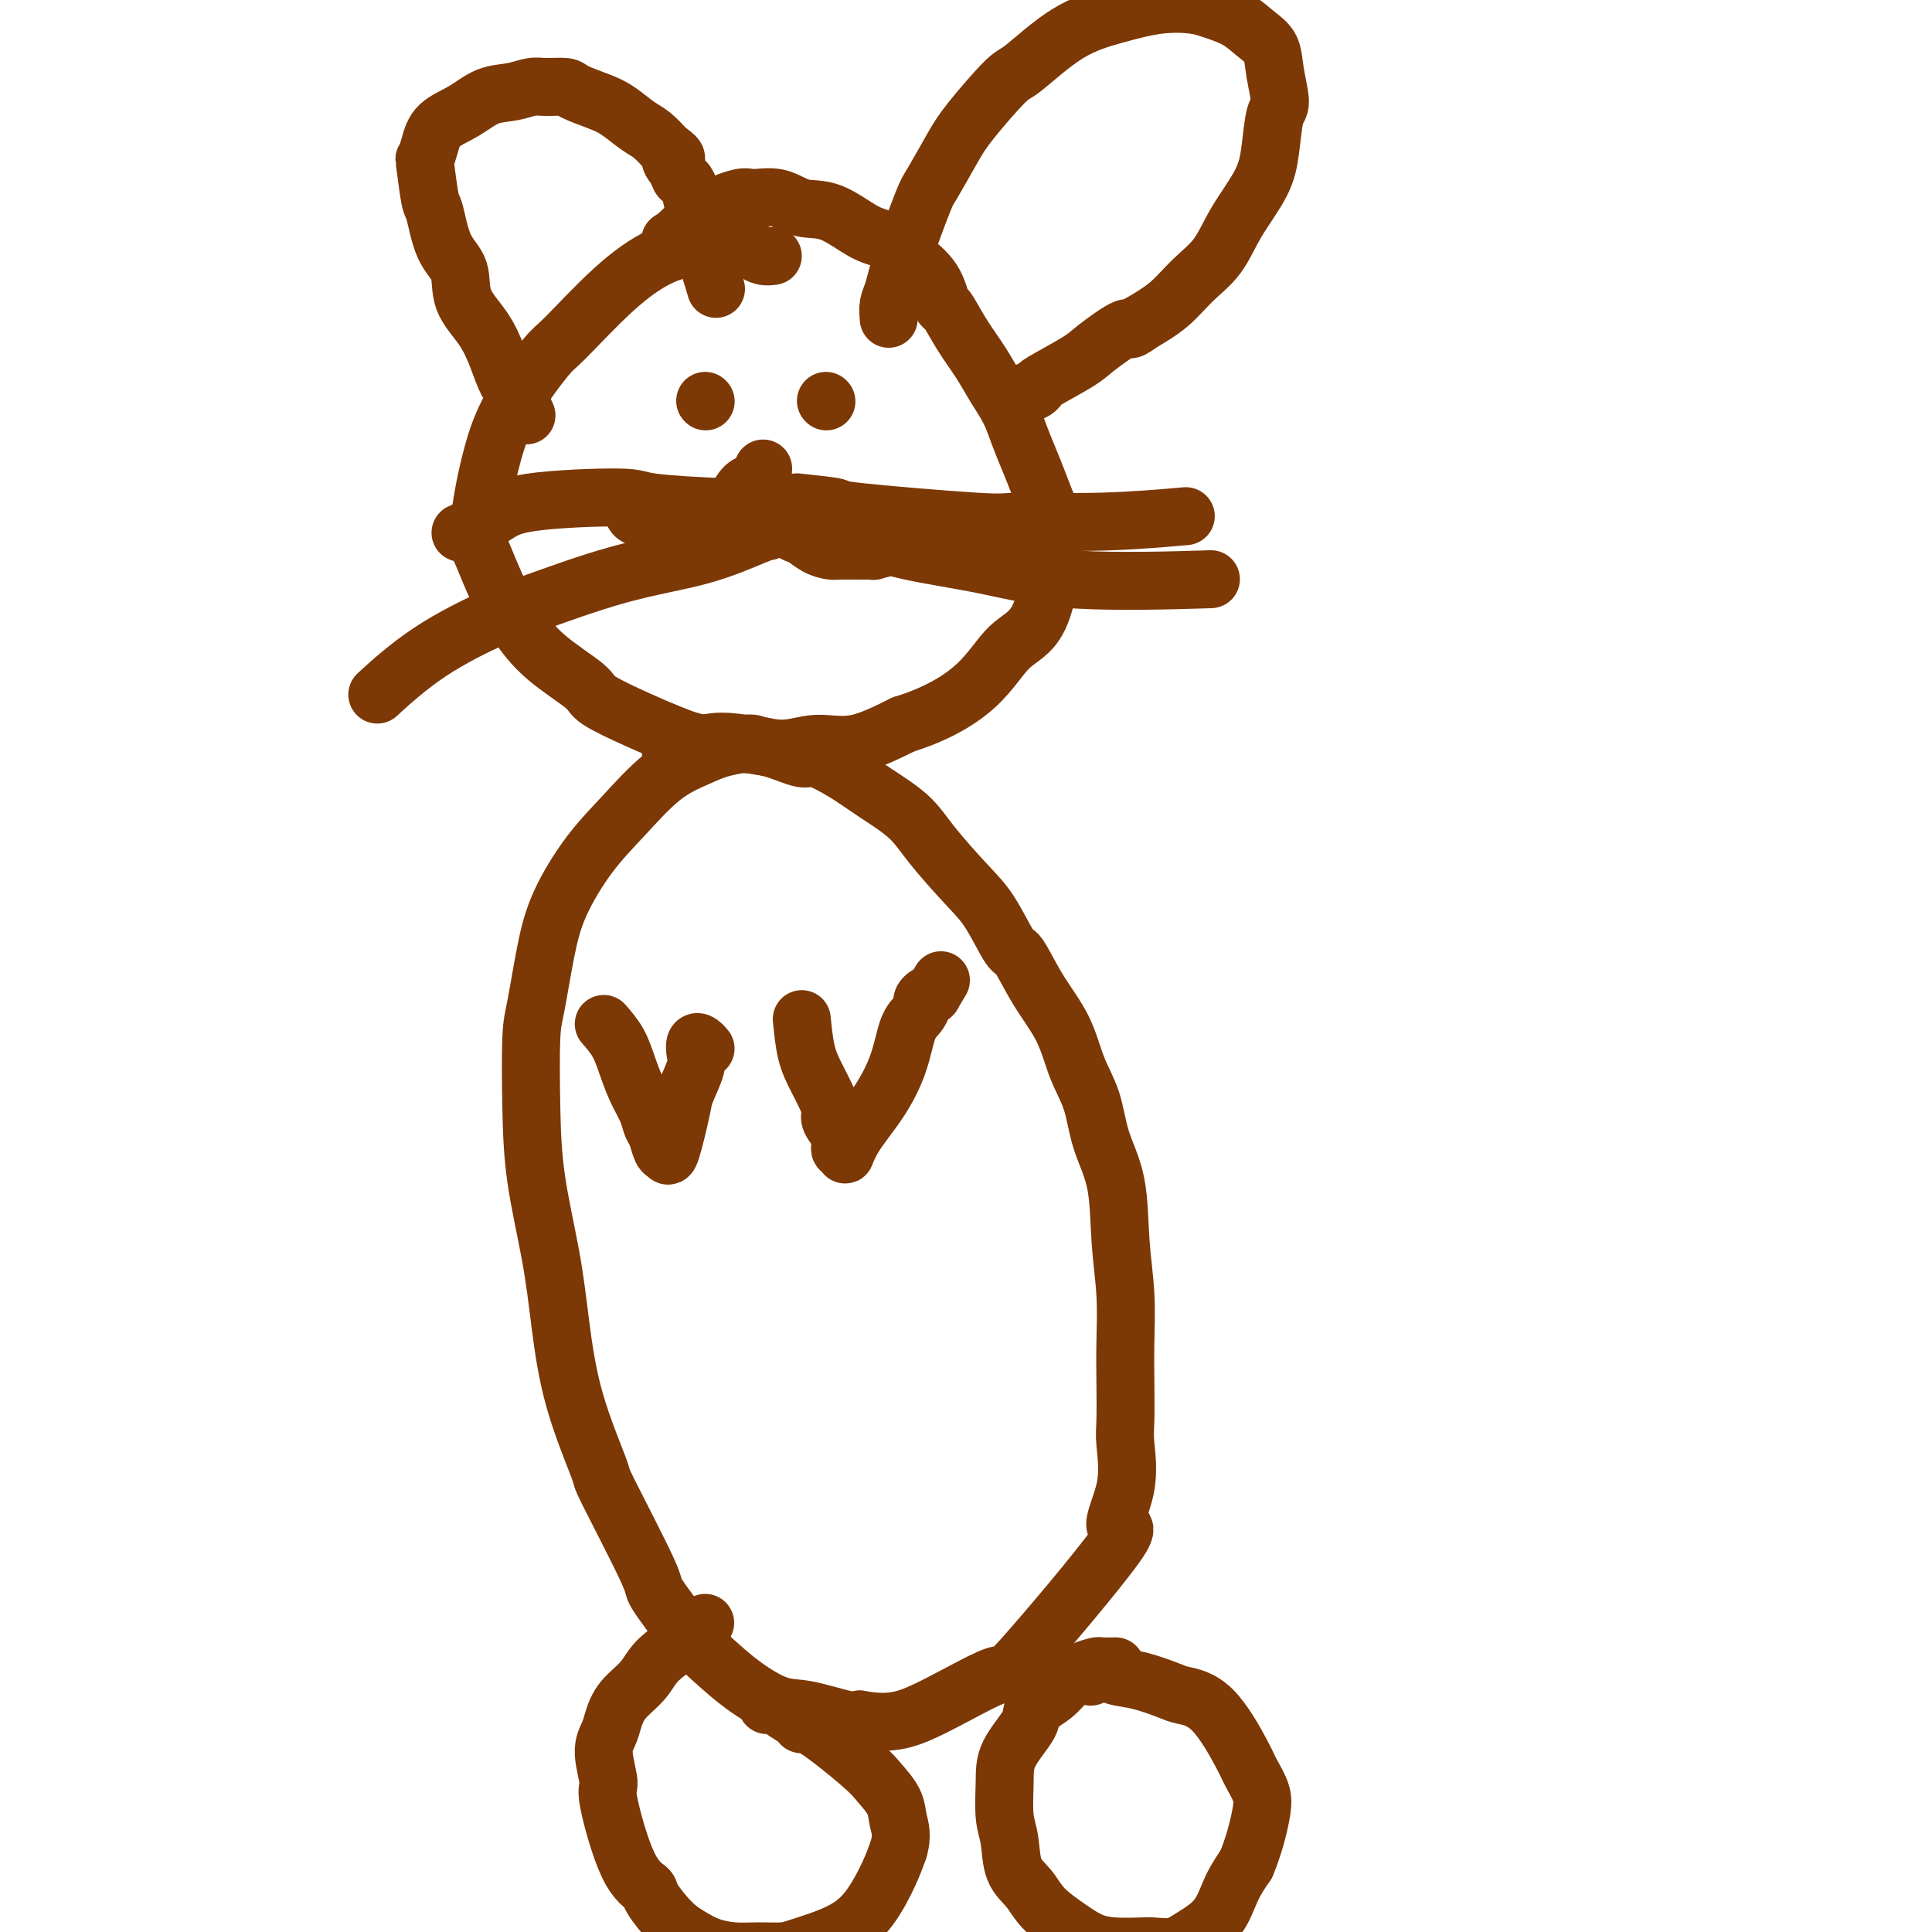
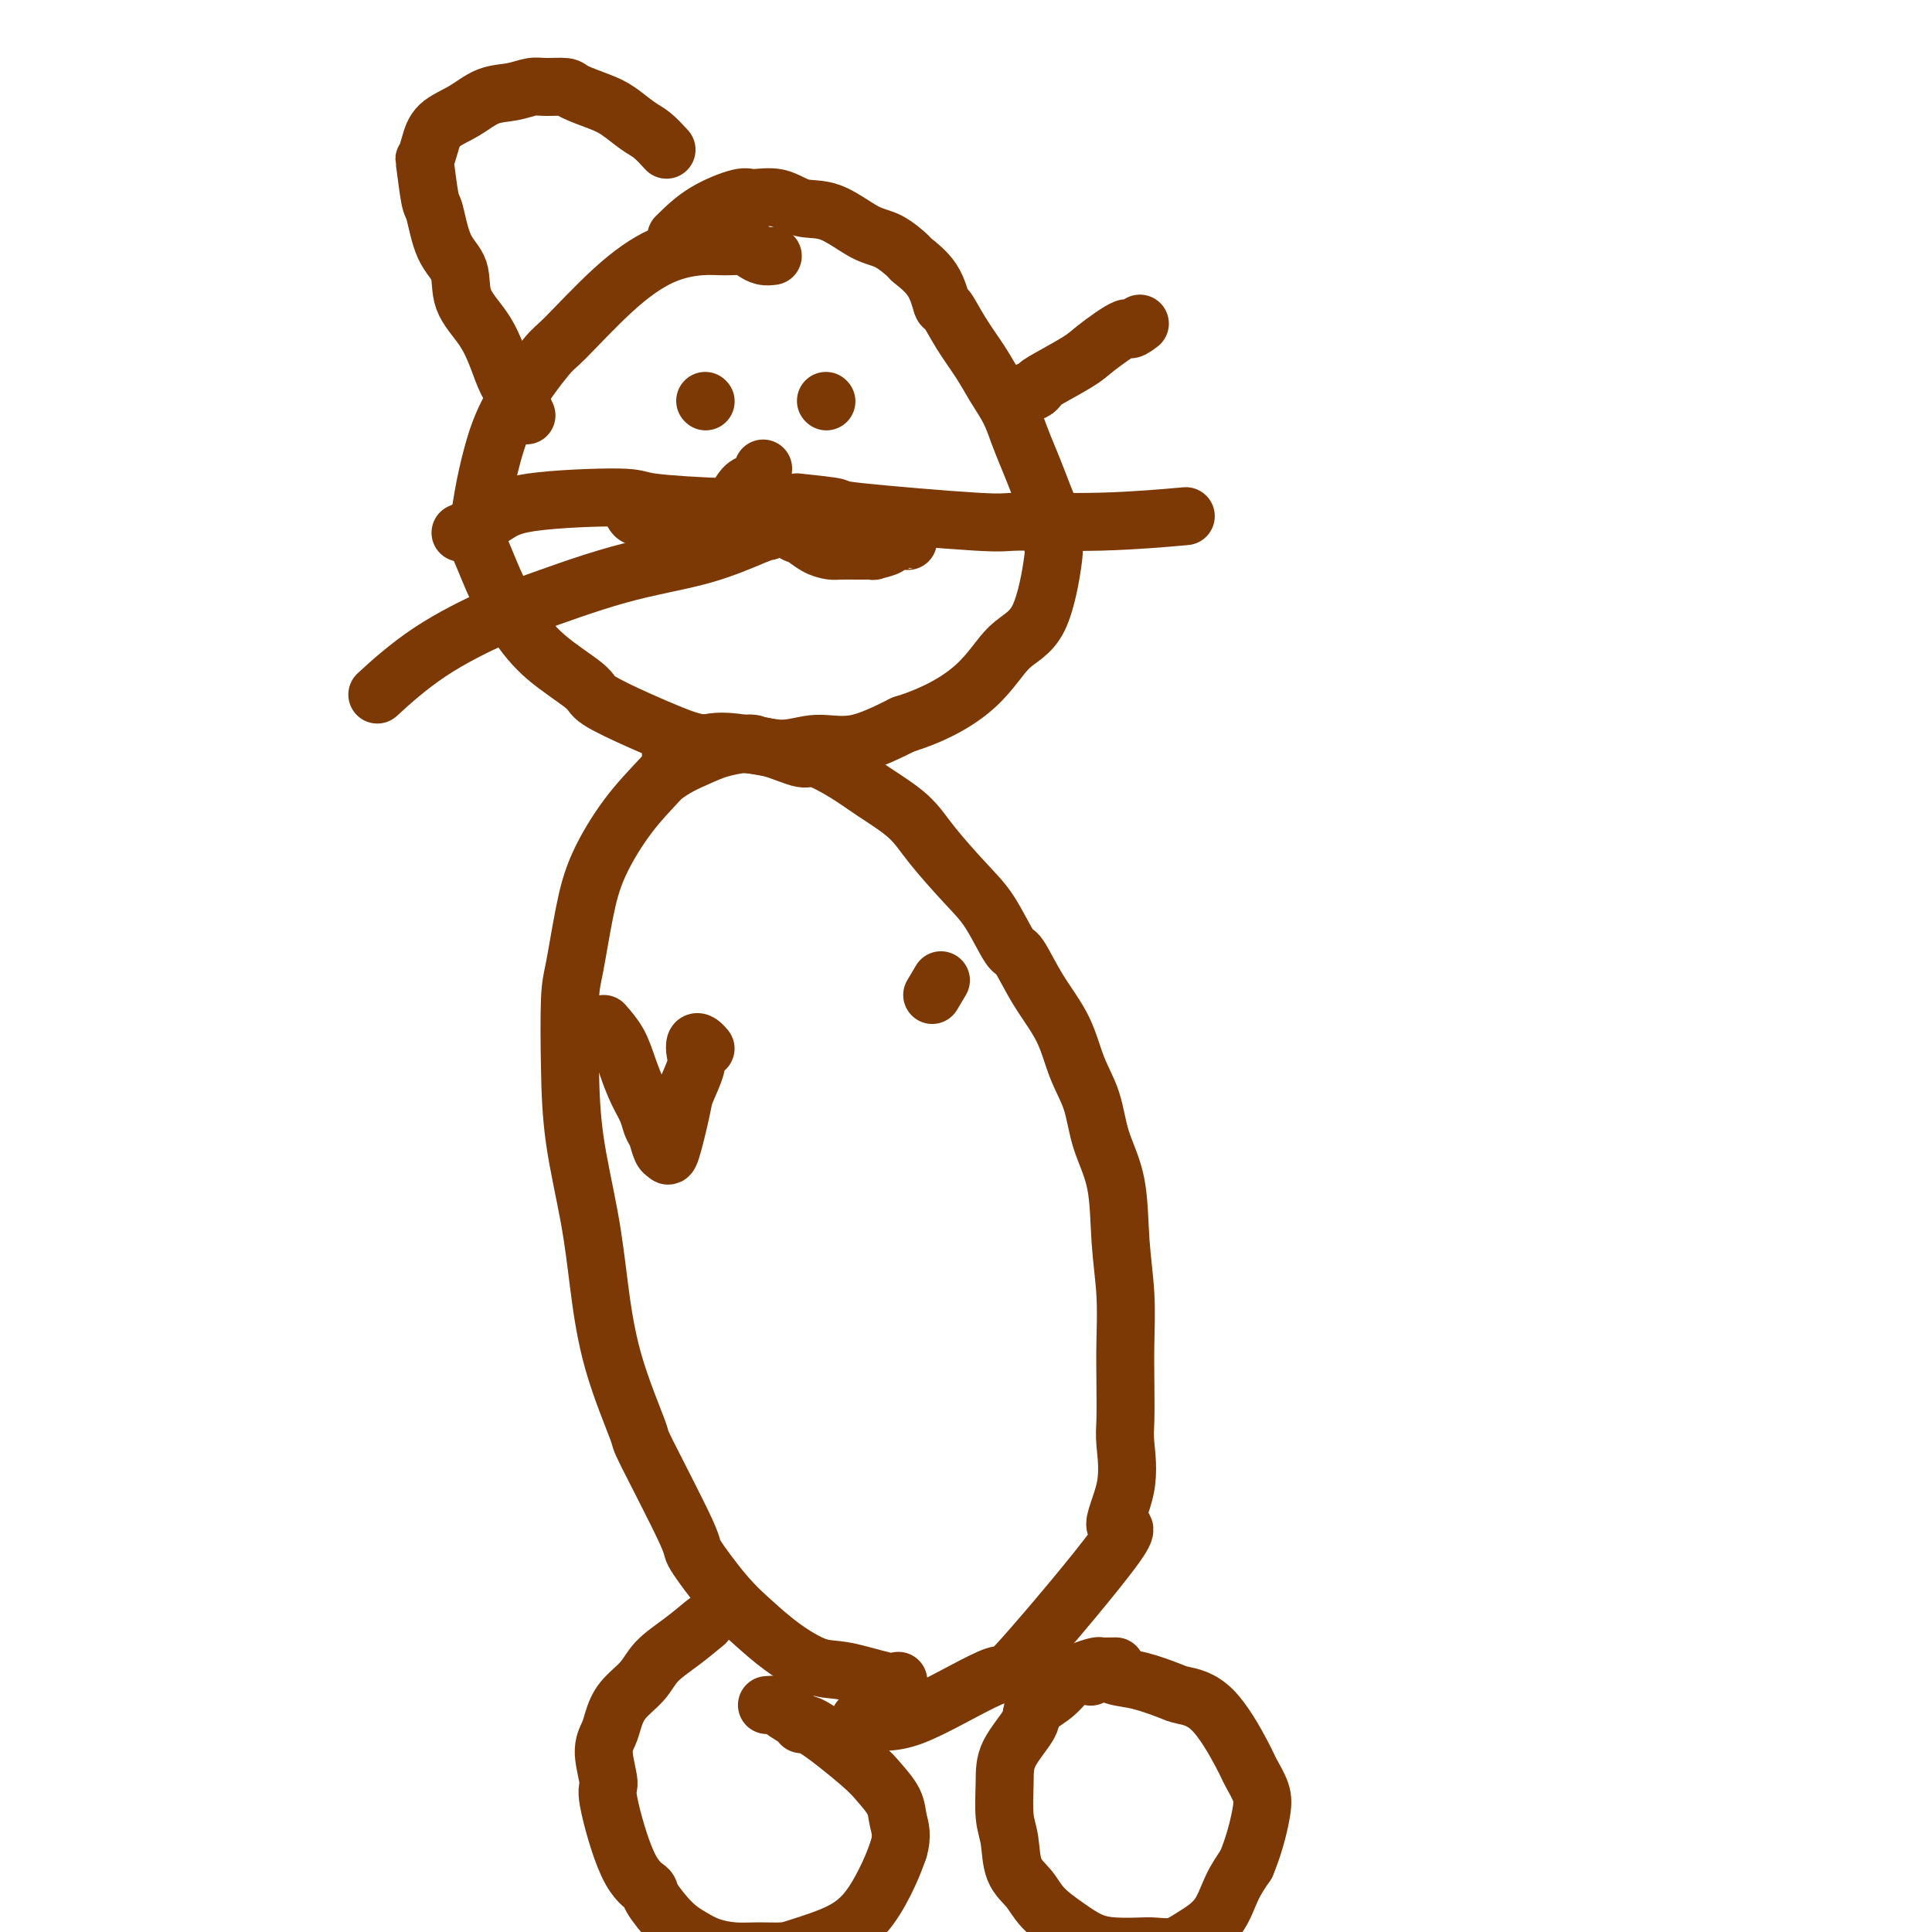
<svg xmlns="http://www.w3.org/2000/svg" viewBox="0 0 400 400" version="1.1">
  <g fill="none" stroke="#7C3805" stroke-width="12" stroke-linecap="round" stroke-linejoin="round">
    <path d="M160,53c-0.654,0.082 -1.309,0.165 -2,0c-0.691,-0.165 -1.419,-0.577 -2,-1c-0.581,-0.423 -1.013,-0.857 -2,-1c-0.987,-0.143 -2.527,0.004 -4,0c-1.473,-0.004 -2.880,-0.159 -5,0c-2.120,0.159 -4.955,0.632 -8,2c-3.045,1.368 -6.300,3.629 -10,7c-3.700,3.371 -7.845,7.850 -10,10c-2.155,2.150 -2.319,1.969 -4,4c-1.681,2.031 -4.880,6.273 -7,10c-2.120,3.727 -3.162,6.939 -4,10c-0.838,3.061 -1.471,5.972 -2,9c-0.529,3.028 -0.954,6.173 -1,8c-0.046,1.827 0.286,2.334 1,4c0.714,1.666 1.810,4.489 3,7c1.190,2.511 2.473,4.710 4,7c1.527,2.290 3.298,4.672 6,7c2.702,2.328 6.334,4.604 8,6c1.666,1.396 1.366,1.914 3,3c1.634,1.086 5.201,2.741 8,4c2.799,1.259 4.830,2.123 7,3c2.170,0.877 4.481,1.769 7,2c2.519,0.231 5.247,-0.198 8,0c2.753,0.198 5.532,1.022 8,1c2.468,-0.022 4.626,-0.891 7,-1c2.374,-0.109 4.964,0.540 8,0c3.036,-0.540 6.518,-2.270 10,-4" />
    <path d="M187,150c6.925,-2.148 11.736,-5.018 15,-8c3.264,-2.982 4.979,-6.075 7,-8c2.021,-1.925 4.346,-2.680 6,-6c1.654,-3.320 2.637,-9.205 3,-12c0.363,-2.795 0.105,-2.501 0,-3c-0.105,-0.499 -0.059,-1.791 0,-3c0.059,-1.209 0.129,-2.335 0,-3c-0.129,-0.665 -0.456,-0.869 -1,-2c-0.544,-1.131 -1.304,-3.190 -2,-5c-0.696,-1.810 -1.329,-3.371 -2,-5c-0.671,-1.629 -1.379,-3.326 -2,-5c-0.621,-1.674 -1.154,-3.325 -2,-5c-0.846,-1.675 -2.005,-3.373 -3,-5c-0.995,-1.627 -1.825,-3.183 -3,-5c-1.175,-1.817 -2.694,-3.895 -4,-6c-1.306,-2.105 -2.399,-4.235 -3,-5c-0.601,-0.765 -0.708,-0.163 -1,-1c-0.292,-0.837 -0.767,-3.114 -2,-5c-1.233,-1.886 -3.224,-3.382 -4,-4c-0.776,-0.618 -0.339,-0.360 -1,-1c-0.661,-0.640 -2.422,-2.179 -4,-3c-1.578,-0.821 -2.972,-0.923 -5,-2c-2.028,-1.077 -4.689,-3.128 -7,-4c-2.311,-0.872 -4.273,-0.566 -6,-1c-1.727,-0.434 -3.220,-1.608 -5,-2c-1.780,-0.392 -3.848,-0.002 -5,0c-1.152,0.002 -1.387,-0.384 -3,0c-1.613,0.384 -4.604,1.538 -7,3c-2.396,1.462 -4.198,3.231 -6,5" />
-     <path d="M140,49c-2.167,1.333 -1.083,0.667 0,0" />
-     <path d="M184,66c-0.083,-1.056 -0.165,-2.113 0,-3c0.165,-0.887 0.579,-1.605 1,-3c0.421,-1.395 0.850,-3.467 2,-7c1.150,-3.533 3.022,-8.527 4,-11c0.978,-2.473 1.061,-2.426 2,-4c0.939,-1.574 2.733,-4.770 4,-7c1.267,-2.230 2.009,-3.493 4,-6c1.991,-2.507 5.233,-6.259 7,-8c1.767,-1.741 2.059,-1.472 4,-3c1.941,-1.528 5.533,-4.852 9,-7c3.467,-2.148 6.811,-3.121 10,-4c3.189,-0.879 6.222,-1.666 9,-2c2.778,-0.334 5.301,-0.215 7,0c1.699,0.215 2.573,0.526 4,1c1.427,0.474 3.406,1.111 5,2c1.594,0.889 2.802,2.030 4,3c1.198,0.970 2.385,1.770 3,3c0.615,1.230 0.659,2.892 1,5c0.341,2.108 0.979,4.662 1,6c0.021,1.338 -0.576,1.459 -1,3c-0.424,1.541 -0.675,4.501 -1,7c-0.325,2.499 -0.724,4.538 -2,7c-1.276,2.462 -3.427,5.348 -5,8c-1.573,2.652 -2.566,5.072 -4,7c-1.434,1.928 -3.309,3.365 -5,5c-1.691,1.635 -3.197,3.467 -5,5c-1.803,1.533 -3.901,2.766 -6,4" />
    <path d="M236,67c-2.826,2.182 -1.891,0.636 -3,1c-1.109,0.364 -4.261,2.637 -6,4c-1.739,1.363 -2.063,1.815 -4,3c-1.937,1.185 -5.485,3.101 -7,4c-1.515,0.899 -0.997,0.779 -1,1c-0.003,0.221 -0.526,0.781 -1,1c-0.474,0.219 -0.898,0.097 -1,0c-0.102,-0.097 0.117,-0.170 0,0c-0.117,0.170 -0.570,0.584 -1,1c-0.430,0.416 -0.837,0.833 -1,1c-0.163,0.167 -0.081,0.083 0,0" />
    <path d="M109,86c-0.664,-1.464 -1.327,-2.928 -2,-4c-0.673,-1.072 -1.355,-1.753 -2,-3c-0.645,-1.247 -1.254,-3.060 -2,-5c-0.746,-1.940 -1.628,-4.005 -3,-6c-1.372,-1.995 -3.232,-3.918 -4,-6c-0.768,-2.082 -0.444,-4.321 -1,-6c-0.556,-1.679 -1.992,-2.798 -3,-5c-1.008,-2.202 -1.588,-5.488 -2,-7c-0.412,-1.512 -0.657,-1.251 -1,-3c-0.343,-1.749 -0.785,-5.507 -1,-7c-0.215,-1.493 -0.204,-0.722 0,-1c0.204,-0.278 0.602,-1.604 1,-3c0.398,-1.396 0.795,-2.861 2,-4c1.205,-1.139 3.216,-1.951 5,-3c1.784,-1.049 3.340,-2.334 5,-3c1.660,-0.666 3.425,-0.712 5,-1c1.575,-0.288 2.960,-0.817 4,-1c1.040,-0.183 1.737,-0.020 3,0c1.263,0.020 3.094,-0.104 4,0c0.906,0.104 0.889,0.436 2,1c1.111,0.564 3.350,1.361 5,2c1.650,0.639 2.710,1.120 4,2c1.290,0.880 2.809,2.160 4,3c1.191,0.840 2.055,1.240 3,2c0.945,0.760 1.973,1.880 3,3" />
-     <path d="M138,31c3.424,2.375 1.485,1.812 1,2c-0.485,0.188 0.485,1.127 1,2c0.515,0.873 0.576,1.682 1,2c0.424,0.318 1.210,0.146 2,3c0.790,2.854 1.583,8.734 2,11c0.417,2.266 0.458,0.918 1,2c0.542,1.082 1.583,4.595 2,6c0.417,1.405 0.208,0.703 0,0" />
-     <path d="M156,154c-0.388,-0.071 -0.776,-0.142 -2,0c-1.224,0.142 -3.284,0.497 -5,1c-1.716,0.503 -3.089,1.152 -5,2c-1.911,0.848 -4.360,1.893 -7,4c-2.640,2.107 -5.470,5.274 -8,8c-2.530,2.726 -4.758,5.011 -7,8c-2.242,2.989 -4.496,6.681 -6,10c-1.504,3.319 -2.258,6.266 -3,10c-0.742,3.734 -1.471,8.254 -2,11c-0.529,2.746 -0.858,3.717 -1,7c-0.142,3.283 -0.099,8.876 0,14c0.099,5.124 0.252,9.778 1,15c0.748,5.222 2.091,11.013 3,16c0.909,4.987 1.383,9.169 2,14c0.617,4.831 1.376,10.311 3,16c1.624,5.689 4.113,11.588 5,14c0.887,2.412 0.171,1.337 2,5c1.829,3.663 6.202,12.065 8,16c1.798,3.935 1.022,3.405 2,5c0.978,1.595 3.709,5.315 6,8c2.291,2.685 4.140,4.335 6,6c1.860,1.665 3.730,3.347 6,5c2.270,1.653 4.938,3.278 7,4c2.062,0.722 3.517,0.540 6,1c2.483,0.460 5.995,1.560 8,2c2.005,0.440 2.502,0.220 3,0" />
+     <path d="M156,154c-0.388,-0.071 -0.776,-0.142 -2,0c-1.224,0.142 -3.284,0.497 -5,1c-1.716,0.503 -3.089,1.152 -5,2c-1.911,0.848 -4.360,1.893 -7,4c-2.530,2.726 -4.758,5.011 -7,8c-2.242,2.989 -4.496,6.681 -6,10c-1.504,3.319 -2.258,6.266 -3,10c-0.742,3.734 -1.471,8.254 -2,11c-0.529,2.746 -0.858,3.717 -1,7c-0.142,3.283 -0.099,8.876 0,14c0.099,5.124 0.252,9.778 1,15c0.748,5.222 2.091,11.013 3,16c0.909,4.987 1.383,9.169 2,14c0.617,4.831 1.376,10.311 3,16c1.624,5.689 4.113,11.588 5,14c0.887,2.412 0.171,1.337 2,5c1.829,3.663 6.202,12.065 8,16c1.798,3.935 1.022,3.405 2,5c0.978,1.595 3.709,5.315 6,8c2.291,2.685 4.140,4.335 6,6c1.860,1.665 3.730,3.347 6,5c2.270,1.653 4.938,3.278 7,4c2.062,0.722 3.517,0.540 6,1c2.483,0.460 5.995,1.560 8,2c2.005,0.440 2.502,0.220 3,0" />
    <path d="M178,356c6.048,1.087 9.169,0.305 14,-2c4.831,-2.305 11.372,-6.132 14,-7c2.628,-0.868 1.341,1.222 6,-4c4.659,-5.222 15.262,-17.758 19,-23c3.738,-5.242 0.609,-3.190 0,-4c-0.609,-0.810 1.301,-4.480 2,-8c0.699,-3.520 0.188,-6.888 0,-9c-0.188,-2.112 -0.054,-2.968 0,-5c0.054,-2.032 0.027,-5.240 0,-8c-0.027,-2.760 -0.056,-5.071 0,-8c0.056,-2.929 0.196,-6.476 0,-10c-0.196,-3.524 -0.727,-7.023 -1,-11c-0.273,-3.977 -0.287,-8.431 -1,-12c-0.713,-3.569 -2.126,-6.254 -3,-9c-0.874,-2.746 -1.211,-5.553 -2,-8c-0.789,-2.447 -2.030,-4.534 -3,-7c-0.970,-2.466 -1.669,-5.310 -3,-8c-1.331,-2.690 -3.294,-5.227 -5,-8c-1.706,-2.773 -3.156,-5.784 -4,-7c-0.844,-1.216 -1.083,-0.638 -2,-2c-0.917,-1.362 -2.513,-4.664 -4,-7c-1.487,-2.336 -2.867,-3.706 -5,-6c-2.133,-2.294 -5.019,-5.512 -7,-8c-1.981,-2.488 -3.055,-4.244 -5,-6c-1.945,-1.756 -4.759,-3.510 -7,-5c-2.241,-1.490 -3.907,-2.714 -6,-4c-2.093,-1.286 -4.613,-2.633 -6,-3c-1.387,-0.367 -1.643,0.247 -3,0c-1.357,-0.247 -3.816,-1.356 -6,-2c-2.184,-0.644 -4.092,-0.822 -6,-1" />
    <path d="M154,154c-5.056,-0.915 -7.197,-0.203 -8,0c-0.803,0.203 -0.268,-0.103 -1,0c-0.732,0.103 -2.732,0.615 -4,1c-1.268,0.385 -1.803,0.642 -2,1c-0.197,0.358 -0.056,0.817 0,1c0.056,0.183 0.028,0.092 0,0" />
    <path d="M125,212c1.088,1.249 2.175,2.499 3,4c0.825,1.501 1.387,3.254 2,5c0.613,1.746 1.277,3.483 2,5c0.723,1.517 1.503,2.812 2,4c0.497,1.188 0.709,2.269 1,3c0.291,0.731 0.659,1.111 1,2c0.341,0.889 0.653,2.288 1,3c0.347,0.712 0.727,0.739 1,1c0.273,0.261 0.437,0.758 1,-1c0.563,-1.758 1.523,-5.771 2,-8c0.477,-2.229 0.470,-2.675 1,-4c0.530,-1.325 1.596,-3.528 2,-5c0.404,-1.472 0.147,-2.212 0,-3c-0.147,-0.788 -0.184,-1.624 0,-2c0.184,-0.376 0.588,-0.294 1,0c0.412,0.294 0.832,0.798 1,1c0.168,0.202 0.084,0.101 0,0" />
-     <path d="M166,211c0.248,2.492 0.495,4.984 1,7c0.505,2.016 1.267,3.556 2,5c0.733,1.444 1.436,2.793 2,4c0.564,1.207 0.989,2.274 1,3c0.011,0.726 -0.390,1.113 0,2c0.390,0.887 1.573,2.274 2,3c0.427,0.726 0.099,0.789 0,1c-0.099,0.211 0.029,0.569 0,1c-0.029,0.431 -0.217,0.937 0,1c0.217,0.063 0.838,-0.315 1,0c0.162,0.315 -0.137,1.322 0,1c0.137,-0.322 0.709,-1.973 2,-4c1.291,-2.027 3.303,-4.431 5,-7c1.697,-2.569 3.081,-5.304 4,-8c0.919,-2.696 1.374,-5.353 2,-7c0.626,-1.647 1.425,-2.284 2,-3c0.575,-0.716 0.927,-1.512 1,-2c0.073,-0.488 -0.134,-0.670 0,-1c0.134,-0.330 0.610,-0.809 1,-1c0.390,-0.191 0.695,-0.096 1,0" />
    <path d="M193,206c3.167,-5.333 1.583,-2.667 0,0" />
    <path d="M146,336c-1.609,1.334 -3.219,2.668 -5,4c-1.781,1.332 -3.734,2.663 -5,4c-1.266,1.337 -1.847,2.679 -3,4c-1.153,1.321 -2.879,2.621 -4,4c-1.121,1.379 -1.638,2.838 -2,4c-0.362,1.162 -0.569,2.026 -1,3c-0.431,0.974 -1.085,2.057 -1,4c0.085,1.943 0.909,4.744 1,6c0.091,1.256 -0.552,0.966 0,4c0.552,3.034 2.300,9.393 4,13c1.700,3.607 3.353,4.461 4,5c0.647,0.539 0.290,0.761 1,2c0.710,1.239 2.488,3.495 4,5c1.512,1.505 2.758,2.260 4,3c1.242,0.740 2.481,1.465 4,2c1.519,0.535 3.318,0.882 5,1c1.682,0.118 3.247,0.008 5,0c1.753,-0.008 3.695,0.084 5,0c1.305,-0.084 1.974,-0.346 4,-1c2.026,-0.654 5.409,-1.701 8,-3c2.591,-1.299 4.390,-2.850 6,-5c1.610,-2.150 3.031,-4.900 4,-7c0.969,-2.100 1.484,-3.550 2,-5" />
    <path d="M186,383c0.948,-3.028 0.318,-4.599 0,-6c-0.318,-1.401 -0.323,-2.634 -1,-4c-0.677,-1.366 -2.025,-2.865 -3,-4c-0.975,-1.135 -1.579,-1.904 -4,-4c-2.421,-2.096 -6.661,-5.518 -9,-7c-2.339,-1.482 -2.778,-1.024 -3,-1c-0.222,0.024 -0.228,-0.386 -1,-1c-0.772,-0.614 -2.310,-1.433 -3,-2c-0.690,-0.567 -0.532,-0.884 -1,-1c-0.468,-0.116 -1.562,-0.033 -2,0c-0.438,0.033 -0.219,0.017 0,0" />
    <path d="M231,345c-1.226,0.019 -2.451,0.038 -3,0c-0.549,-0.038 -0.421,-0.134 -1,0c-0.579,0.134 -1.864,0.498 -3,1c-1.136,0.502 -2.122,1.144 -3,2c-0.878,0.856 -1.646,1.927 -3,3c-1.354,1.073 -3.292,2.149 -4,3c-0.708,0.851 -0.186,1.478 -1,3c-0.814,1.522 -2.963,3.940 -4,6c-1.037,2.060 -0.962,3.761 -1,6c-0.038,2.239 -0.189,5.014 0,7c0.189,1.986 0.717,3.182 1,5c0.283,1.818 0.322,4.259 1,6c0.678,1.741 1.996,2.782 3,4c1.004,1.218 1.693,2.614 3,4c1.307,1.386 3.230,2.763 5,4c1.770,1.237 3.387,2.333 5,3c1.613,0.667 3.224,0.906 5,1c1.776,0.094 3.718,0.043 5,0c1.282,-0.043 1.904,-0.079 3,0c1.096,0.079 2.667,0.273 4,0c1.333,-0.273 2.430,-1.011 4,-2c1.570,-0.989 3.615,-2.228 5,-4c1.385,-1.772 2.110,-4.078 3,-6c0.890,-1.922 1.945,-3.461 3,-5" />
    <path d="M258,386c1.579,-3.720 2.525,-7.522 3,-10c0.475,-2.478 0.478,-3.634 0,-5c-0.478,-1.366 -1.437,-2.942 -2,-4c-0.563,-1.058 -0.729,-1.597 -2,-4c-1.271,-2.403 -3.645,-6.671 -6,-9c-2.355,-2.329 -4.689,-2.720 -6,-3c-1.311,-0.280 -1.598,-0.450 -3,-1c-1.402,-0.550 -3.917,-1.482 -6,-2c-2.083,-0.518 -3.734,-0.623 -5,-1c-1.266,-0.377 -2.149,-1.024 -3,-1c-0.851,0.024 -1.672,0.721 -2,1c-0.328,0.279 -0.164,0.139 0,0" />
    <path d="M146,83c0.000,0.000 0.100,0.100 0.1,0.1" />
    <path d="M171,83c0.000,0.000 0.100,0.100 0.1,0.1" />
    <path d="M156,100c-0.642,0.098 -1.284,0.196 -2,1c-0.716,0.804 -1.505,2.314 -2,3c-0.495,0.686 -0.697,0.548 -1,1c-0.303,0.452 -0.707,1.494 -1,2c-0.293,0.506 -0.473,0.475 -1,1c-0.527,0.525 -1.399,1.605 -2,2c-0.601,0.395 -0.929,0.106 -1,0c-0.071,-0.106 0.115,-0.029 0,0c-0.115,0.029 -0.529,0.008 -1,0c-0.471,-0.008 -0.997,-0.005 -1,0c-0.003,0.005 0.517,0.013 0,0c-0.517,-0.013 -2.070,-0.046 -3,0c-0.930,0.046 -1.236,0.171 -2,0c-0.764,-0.171 -1.984,-0.638 -3,-1c-1.016,-0.362 -1.827,-0.619 -2,-1c-0.173,-0.381 0.294,-0.886 0,-1c-0.294,-0.114 -1.348,0.162 -2,0c-0.652,-0.162 -0.900,-0.760 -1,-1c-0.100,-0.240 -0.050,-0.120 0,0" />
    <path d="M158,97c-0.074,1.131 -0.148,2.263 0,3c0.148,0.737 0.518,1.080 1,2c0.482,0.920 1.078,2.418 2,4c0.922,1.582 2.171,3.247 3,4c0.829,0.753 1.237,0.594 2,1c0.763,0.406 1.880,1.377 3,2c1.120,0.623 2.242,0.899 3,1c0.758,0.101 1.153,0.028 2,0c0.847,-0.028 2.148,-0.010 3,0c0.852,0.010 1.256,0.013 2,0c0.744,-0.013 1.829,-0.042 2,0c0.171,0.042 -0.572,0.155 0,0c0.572,-0.155 2.457,-0.577 3,-1c0.543,-0.423 -0.257,-0.845 0,-1c0.257,-0.155 1.572,-0.041 2,0c0.428,0.041 -0.030,0.011 0,0c0.030,-0.011 0.546,-0.003 1,0c0.454,0.003 0.844,0.001 1,0c0.156,-0.001 0.078,-0.000 0,0" />
    <path d="M161,105c-3.030,0.080 -6.061,0.159 -11,0c-4.939,-0.159 -11.787,-0.557 -15,-1c-3.213,-0.443 -2.792,-0.931 -7,-1c-4.208,-0.069 -13.045,0.280 -18,1c-4.955,0.720 -6.026,1.809 -8,3c-1.974,1.191 -4.850,2.483 -6,3c-1.150,0.517 -0.575,0.258 0,0" />
    <path d="M159,110c-0.403,0.046 -0.806,0.092 -3,1c-2.194,0.908 -6.178,2.678 -11,4c-4.822,1.322 -10.481,2.194 -17,4c-6.519,1.806 -13.899,4.545 -18,6c-4.101,1.455 -4.924,1.627 -8,3c-3.076,1.373 -8.405,3.947 -13,7c-4.595,3.053 -8.456,6.587 -10,8c-1.544,1.413 -0.772,0.707 0,0" />
    <path d="M165,104c3.498,0.371 6.996,0.741 8,1c1.004,0.259 -0.485,0.405 5,1c5.485,0.595 17.945,1.637 24,2c6.055,0.363 5.705,0.046 9,0c3.295,-0.046 10.233,0.180 17,0c6.767,-0.180 13.362,-0.766 16,-1c2.638,-0.234 1.319,-0.117 0,0" />
-     <path d="M179,111c2.368,1.019 4.737,2.038 9,3c4.263,0.962 10.421,1.866 16,3c5.579,1.134 10.579,2.498 19,3c8.421,0.502 20.263,0.144 25,0c4.737,-0.144 2.368,-0.072 0,0" />
  </g>
</svg>